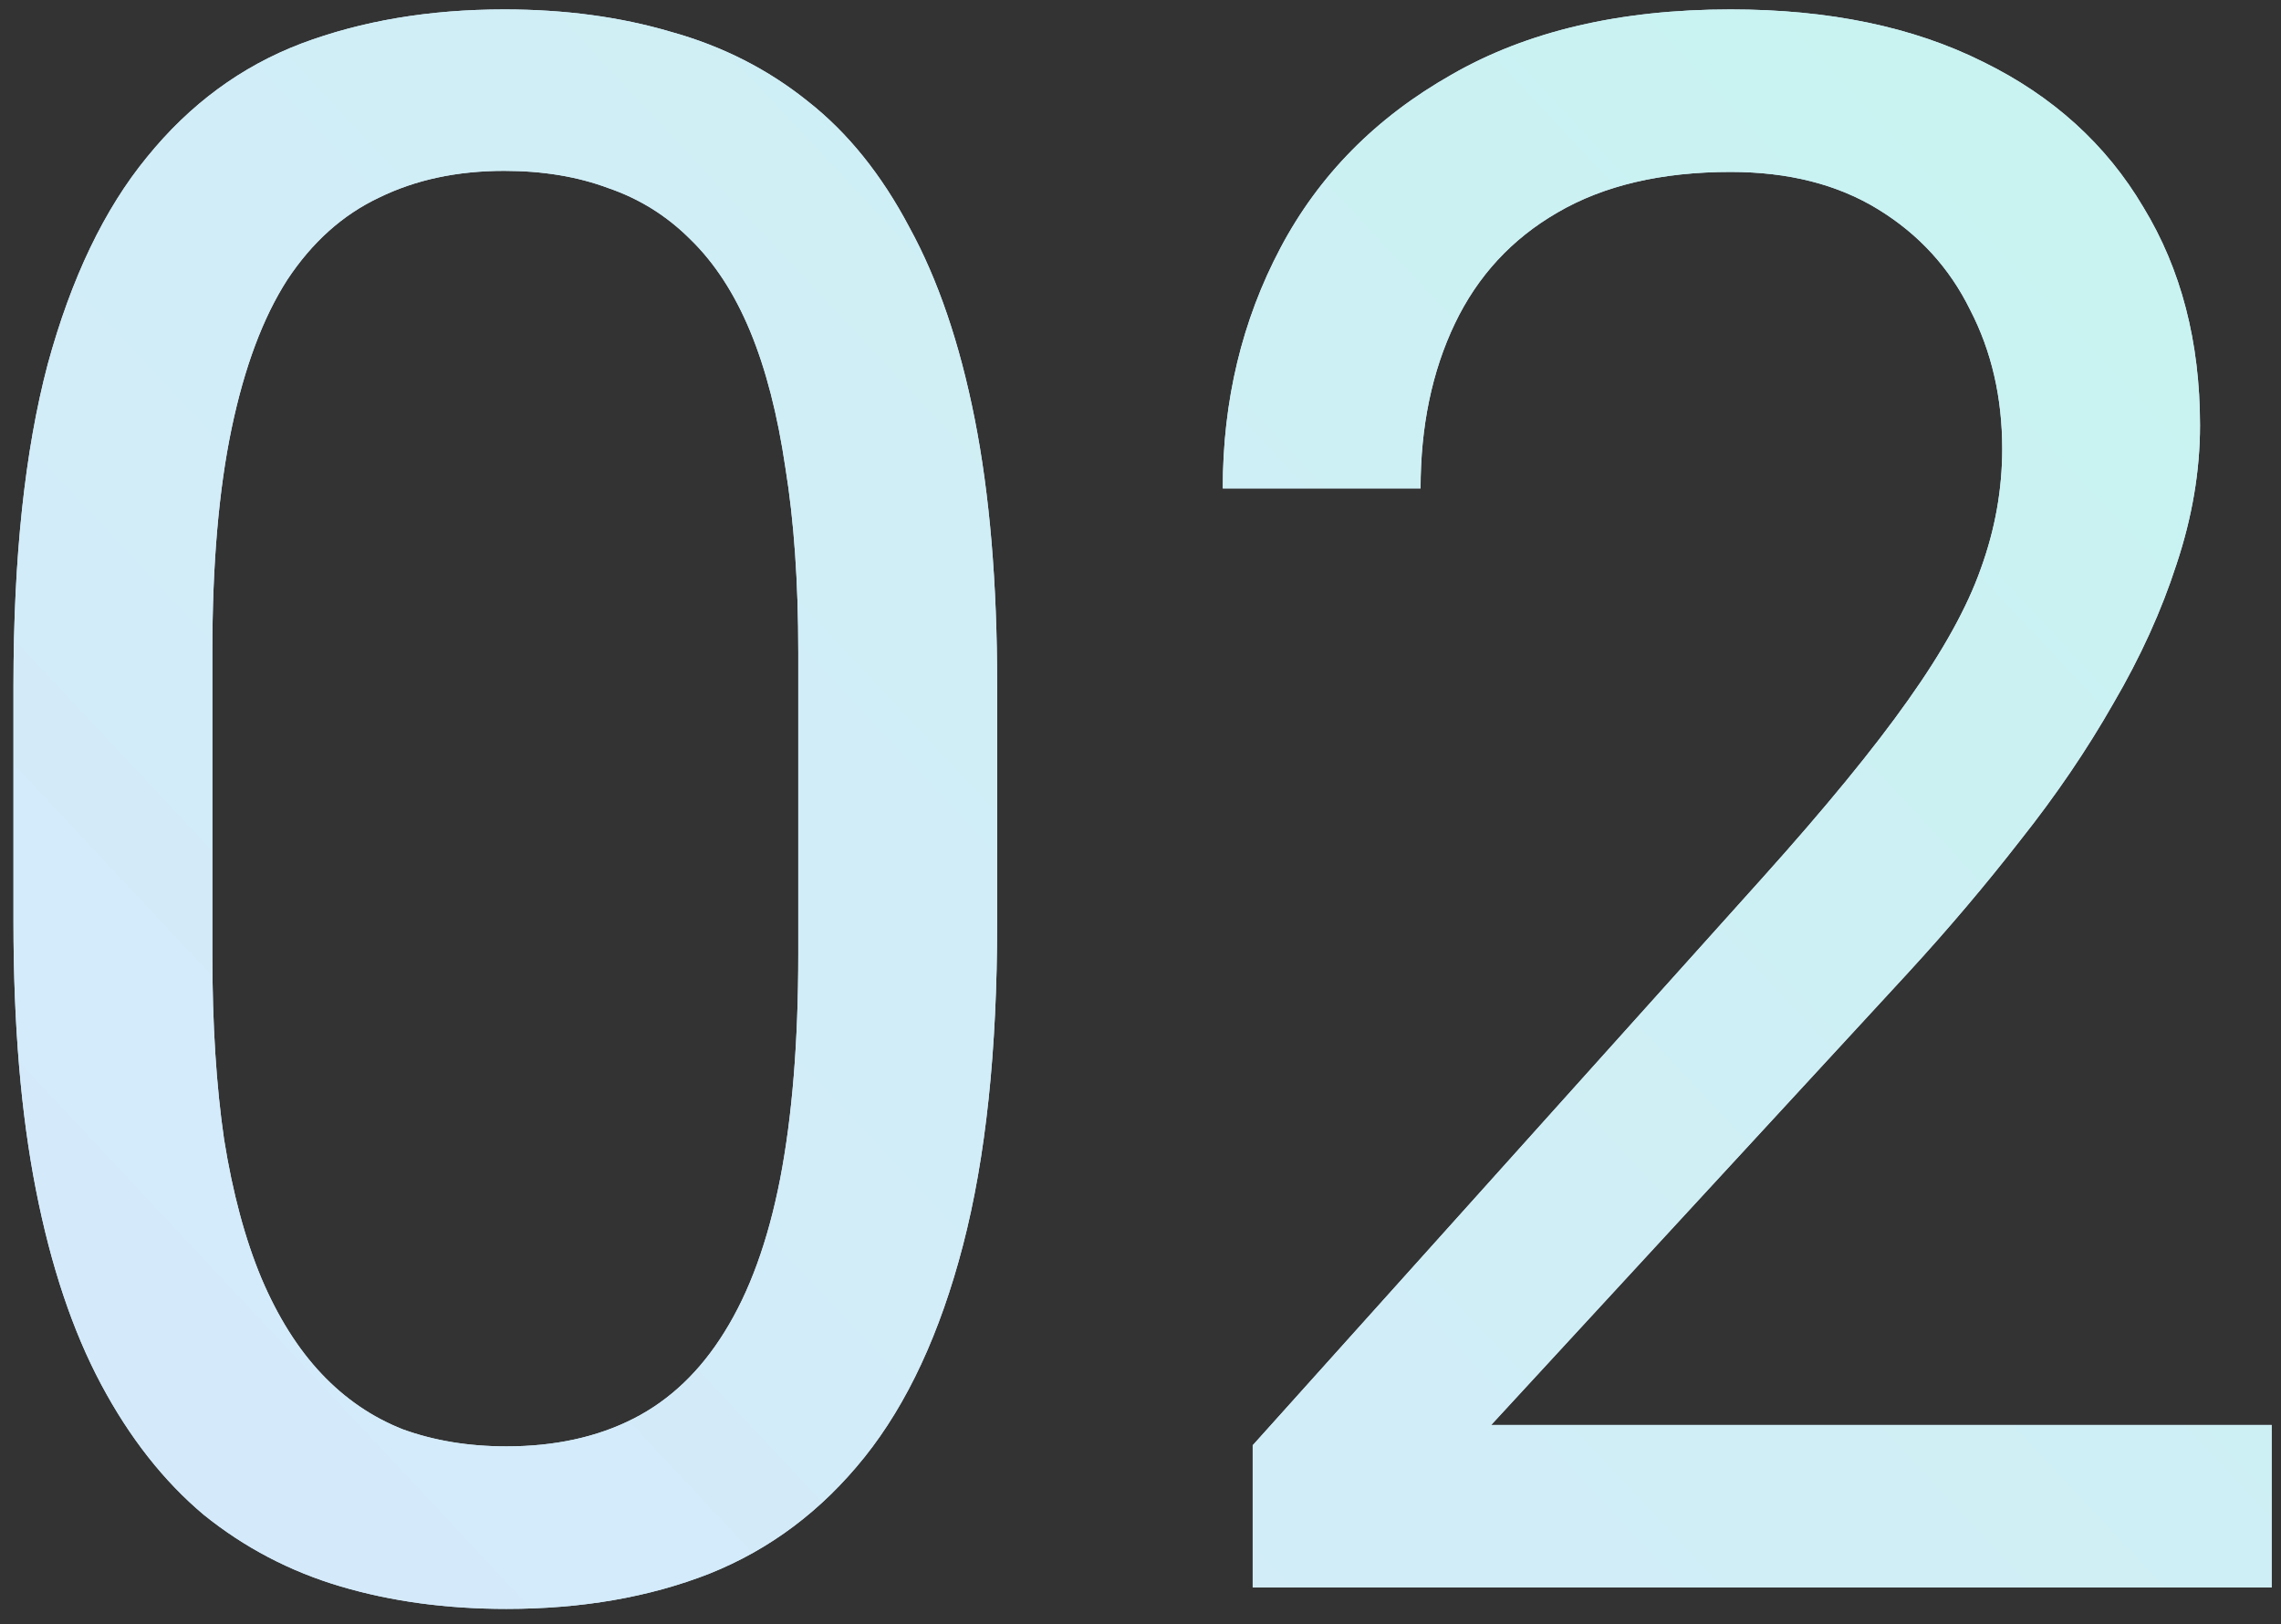
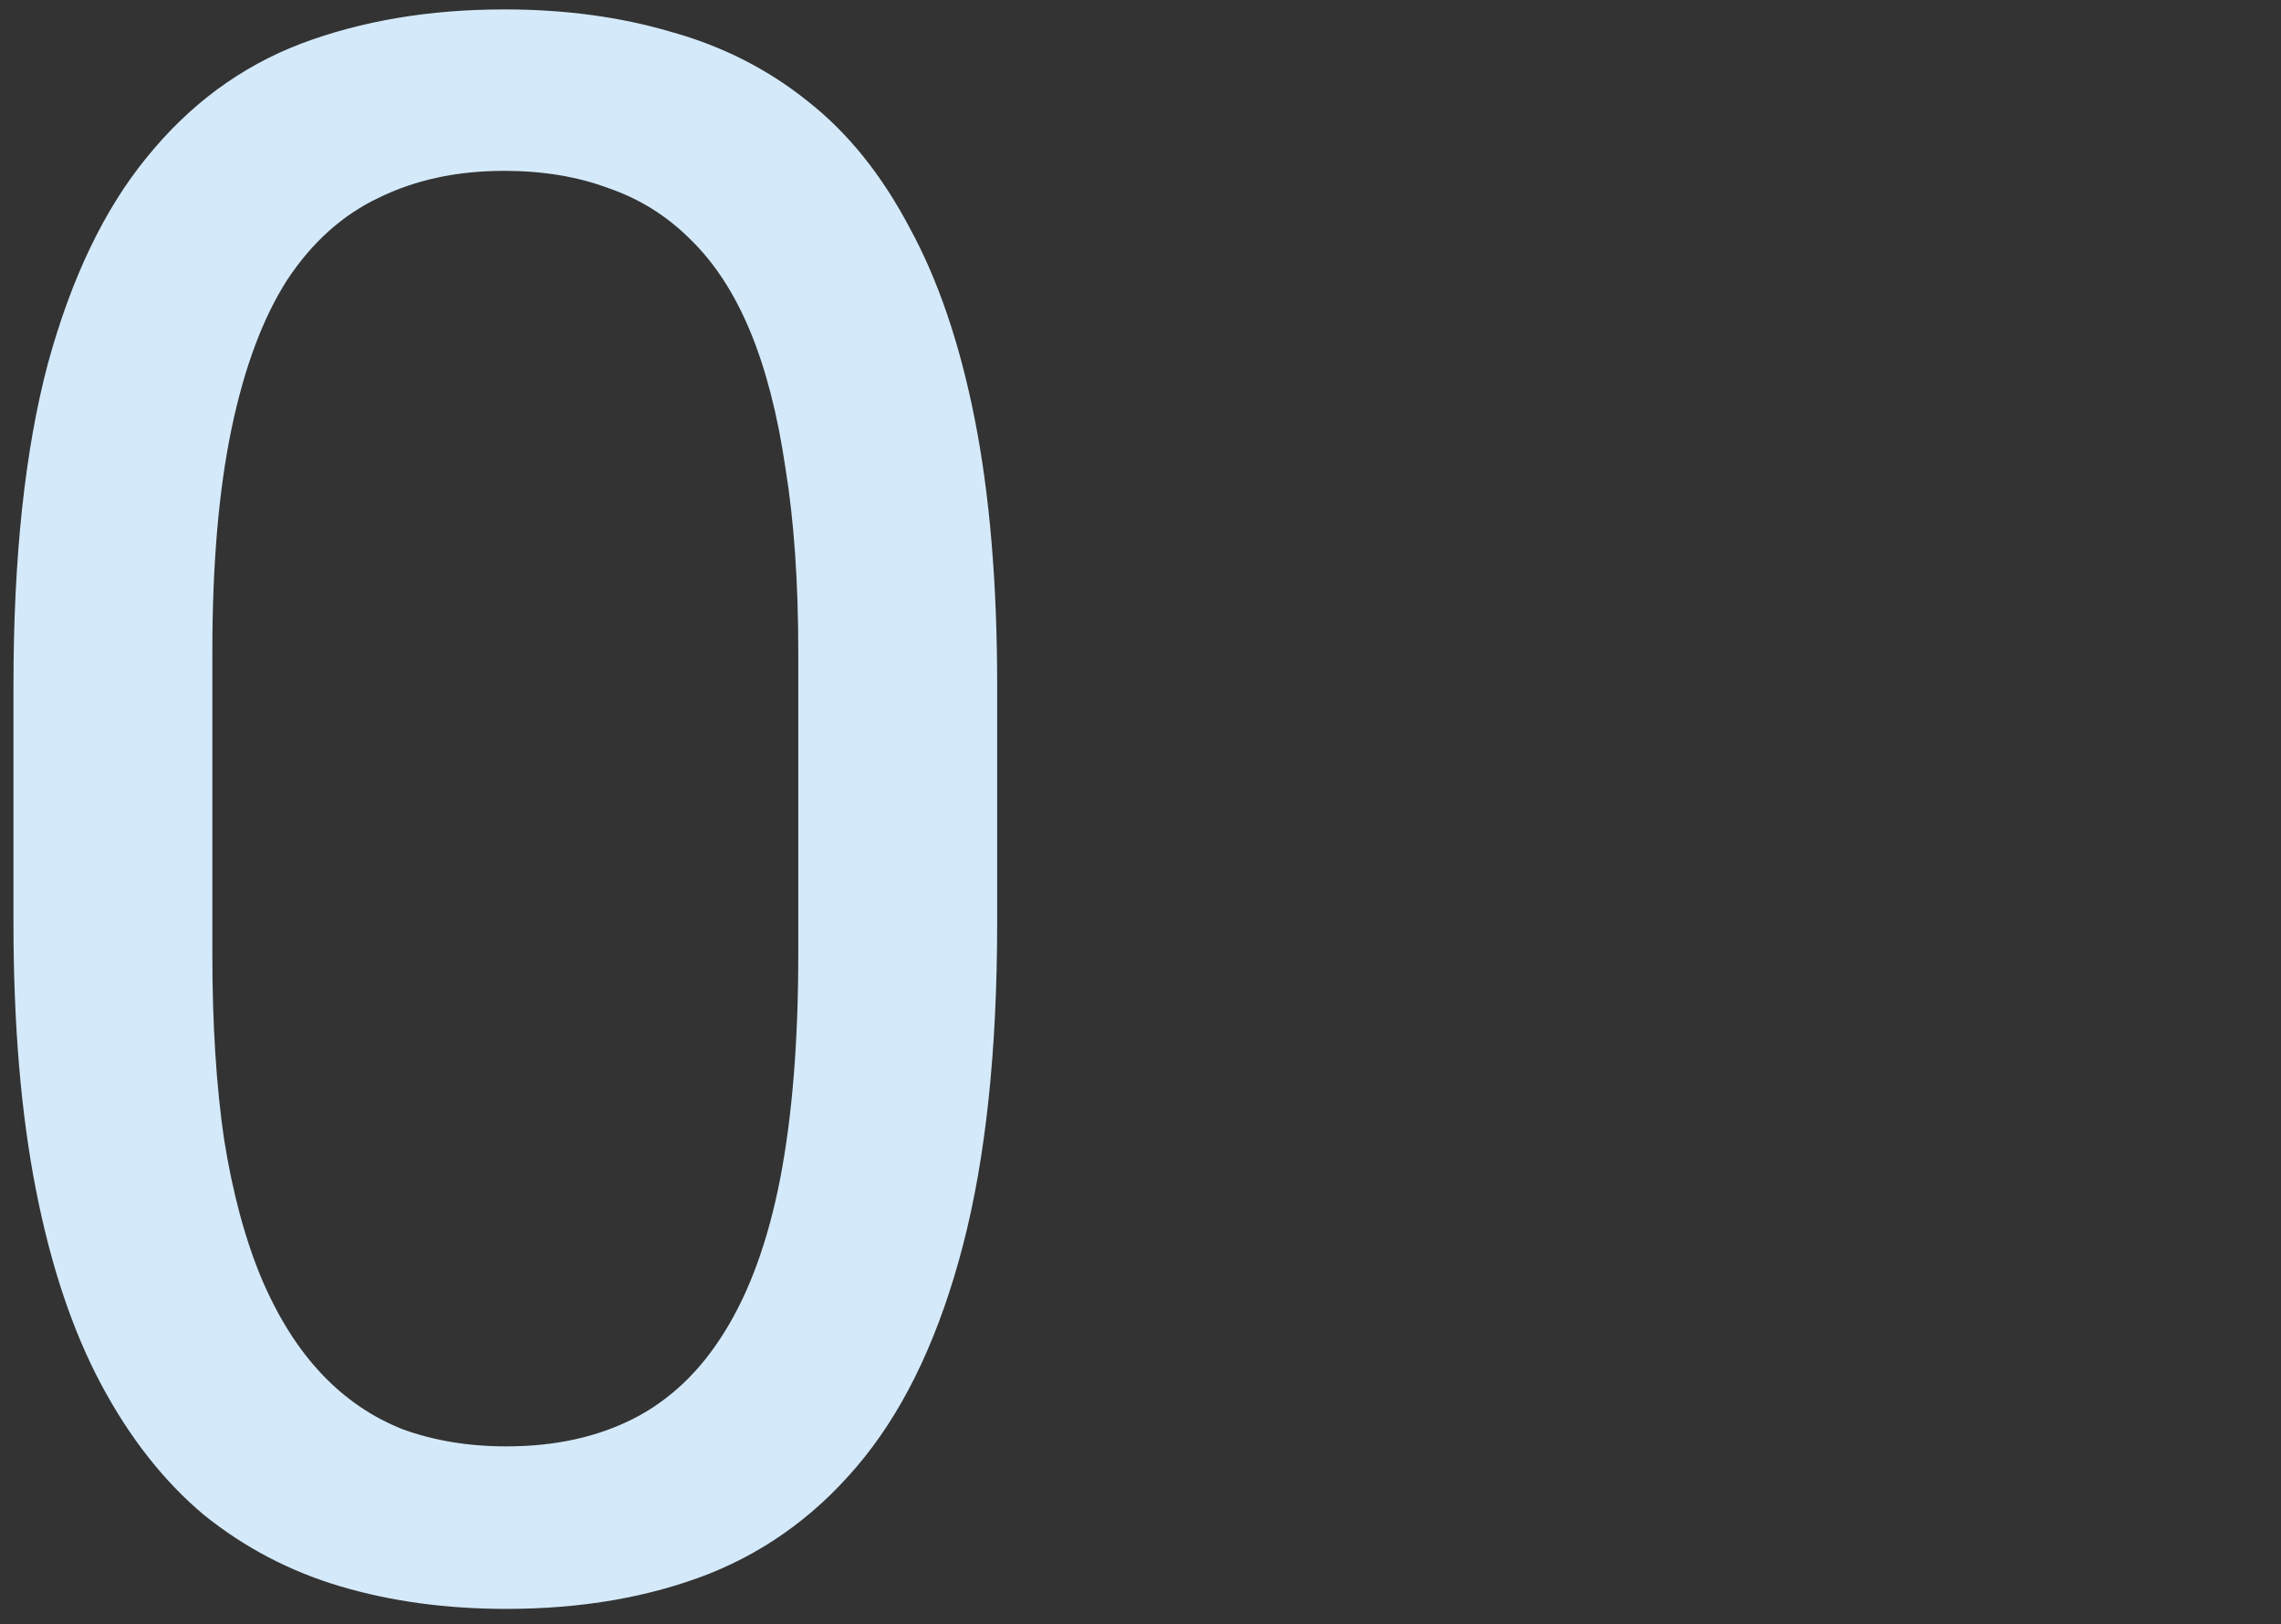
<svg xmlns="http://www.w3.org/2000/svg" width="125" height="89" viewBox="0 0 125 89" fill="none">
  <rect x="0" y="0" width="125" height="89" fill="#333333" stroke="none" />
-   <path d="M124.488 78.094V87H68.648V79.207L96.598 48.094C100.035 44.266 102.691 41.023 104.566 38.367C106.48 35.672 107.809 33.27 108.551 31.16C109.332 29.012 109.723 26.824 109.723 24.598C109.723 21.785 109.137 19.246 107.965 16.98C106.832 14.676 105.152 12.84 102.926 11.473C100.699 10.105 98.004 9.422 94.84 9.422C91.051 9.422 87.887 10.164 85.348 11.648C82.848 13.094 80.973 15.125 79.723 17.742C78.473 20.359 77.848 23.367 77.848 26.766H67.008C67.008 21.961 68.062 17.566 70.172 13.582C72.281 9.598 75.406 6.434 79.547 4.09C83.688 1.707 88.785 0.516 94.84 0.516C100.23 0.516 104.84 1.473 108.668 3.387C112.496 5.262 115.426 7.918 117.457 11.355C119.527 14.754 120.562 18.738 120.562 23.309C120.562 25.809 120.133 28.348 119.273 30.926C118.453 33.465 117.301 36.004 115.816 38.543C114.371 41.082 112.672 43.582 110.719 46.043C108.805 48.504 106.754 50.926 104.566 53.309L81.715 78.094H124.488Z" fill="#D4EAFB" />
-   <path d="M124.488 78.094V87H68.648V79.207L96.598 48.094C100.035 44.266 102.691 41.023 104.566 38.367C106.48 35.672 107.809 33.27 108.551 31.16C109.332 29.012 109.723 26.824 109.723 24.598C109.723 21.785 109.137 19.246 107.965 16.98C106.832 14.676 105.152 12.84 102.926 11.473C100.699 10.105 98.004 9.422 94.84 9.422C91.051 9.422 87.887 10.164 85.348 11.648C82.848 13.094 80.973 15.125 79.723 17.742C78.473 20.359 77.848 23.367 77.848 26.766H67.008C67.008 21.961 68.062 17.566 70.172 13.582C72.281 9.598 75.406 6.434 79.547 4.09C83.688 1.707 88.785 0.516 94.84 0.516C100.23 0.516 104.84 1.473 108.668 3.387C112.496 5.262 115.426 7.918 117.457 11.355C119.527 14.754 120.562 18.738 120.562 23.309C120.562 25.809 120.133 28.348 119.273 30.926C118.453 33.465 117.301 36.004 115.816 38.543C114.371 41.082 112.672 43.582 110.719 46.043C108.805 48.504 106.754 50.926 104.566 53.309L81.715 78.094H124.488Z" fill="url(#paint0_linear_1_244)" />
  <path d="M54.645 37.547V50.555C54.645 57.547 54.02 63.445 52.77 68.25C51.52 73.055 49.723 76.922 47.379 79.852C45.035 82.781 42.203 84.91 38.883 86.238C35.602 87.527 31.891 88.172 27.75 88.172C24.469 88.172 21.441 87.762 18.668 86.941C15.895 86.121 13.395 84.812 11.168 83.016C8.98 81.18 7.105 78.797 5.543 75.867C3.98 72.938 2.789 69.383 1.969 65.203C1.148 61.023 0.738 56.141 0.738 50.555V37.547C0.738 30.555 1.363 24.695 2.613 19.969C3.902 15.242 5.719 11.453 8.062 8.602C10.406 5.711 13.219 3.641 16.5 2.391C19.82 1.141 23.531 0.516 27.633 0.516C30.953 0.516 34 0.926 36.773 1.746C39.586 2.527 42.086 3.797 44.273 5.555C46.461 7.273 48.316 9.578 49.84 12.469C51.402 15.32 52.594 18.816 53.414 22.957C54.234 27.098 54.645 31.961 54.645 37.547ZM43.746 52.312V35.73C43.746 31.902 43.512 28.543 43.043 25.652C42.613 22.723 41.969 20.223 41.109 18.152C40.25 16.082 39.156 14.402 37.828 13.113C36.539 11.824 35.035 10.887 33.316 10.301C31.637 9.676 29.742 9.363 27.633 9.363C25.055 9.363 22.77 9.852 20.777 10.828C18.785 11.766 17.105 13.27 15.738 15.34C14.41 17.41 13.395 20.125 12.691 23.484C11.988 26.844 11.637 30.926 11.637 35.73V52.312C11.637 56.141 11.852 59.52 12.281 62.449C12.75 65.379 13.434 67.918 14.332 70.066C15.23 72.176 16.324 73.914 17.613 75.281C18.902 76.648 20.387 77.664 22.066 78.328C23.785 78.953 25.68 79.266 27.75 79.266C30.406 79.266 32.73 78.758 34.723 77.742C36.715 76.727 38.375 75.144 39.703 72.996C41.07 70.809 42.086 68.016 42.75 64.617C43.414 61.18 43.746 57.078 43.746 52.312Z" fill="#D4EAFB" />
-   <path d="M54.645 37.547V50.555C54.645 57.547 54.02 63.445 52.77 68.25C51.52 73.055 49.723 76.922 47.379 79.852C45.035 82.781 42.203 84.91 38.883 86.238C35.602 87.527 31.891 88.172 27.75 88.172C24.469 88.172 21.441 87.762 18.668 86.941C15.895 86.121 13.395 84.812 11.168 83.016C8.98 81.18 7.105 78.797 5.543 75.867C3.98 72.938 2.789 69.383 1.969 65.203C1.148 61.023 0.738 56.141 0.738 50.555V37.547C0.738 30.555 1.363 24.695 2.613 19.969C3.902 15.242 5.719 11.453 8.062 8.602C10.406 5.711 13.219 3.641 16.5 2.391C19.82 1.141 23.531 0.516 27.633 0.516C30.953 0.516 34 0.926 36.773 1.746C39.586 2.527 42.086 3.797 44.273 5.555C46.461 7.273 48.316 9.578 49.84 12.469C51.402 15.32 52.594 18.816 53.414 22.957C54.234 27.098 54.645 31.961 54.645 37.547ZM43.746 52.312V35.73C43.746 31.902 43.512 28.543 43.043 25.652C42.613 22.723 41.969 20.223 41.109 18.152C40.25 16.082 39.156 14.402 37.828 13.113C36.539 11.824 35.035 10.887 33.316 10.301C31.637 9.676 29.742 9.363 27.633 9.363C25.055 9.363 22.77 9.852 20.777 10.828C18.785 11.766 17.105 13.27 15.738 15.34C14.41 17.41 13.395 20.125 12.691 23.484C11.988 26.844 11.637 30.926 11.637 35.73V52.312C11.637 56.141 11.852 59.52 12.281 62.449C12.75 65.379 13.434 67.918 14.332 70.066C15.23 72.176 16.324 73.914 17.613 75.281C18.902 76.648 20.387 77.664 22.066 78.328C23.785 78.953 25.68 79.266 27.75 79.266C30.406 79.266 32.73 78.758 34.723 77.742C36.715 76.727 38.375 75.144 39.703 72.996C41.07 70.809 42.086 68.016 42.75 64.617C43.414 61.18 43.746 57.078 43.746 52.312Z" fill="url(#paint1_linear_1_244)" />
  <defs>
    <linearGradient id="paint0_linear_1_244" x1="115.5" y1="11.106" x2="25.334" y2="95.556" gradientUnits="userSpaceOnUse">
      <stop stop-color="#C8F3F1" />
      <stop offset="0.494" stop-color="#D0EEF6" />
      <stop offset="1" stop-color="#D4EAFB" />
    </linearGradient>
    <linearGradient id="paint1_linear_1_244" x1="115.5" y1="11.106" x2="25.334" y2="95.556" gradientUnits="userSpaceOnUse">
      <stop stop-color="#C8F3F1" />
      <stop offset="0.494" stop-color="#D0EEF6" />
      <stop offset="1" stop-color="#D4EAFB" />
    </linearGradient>
  </defs>
</svg>